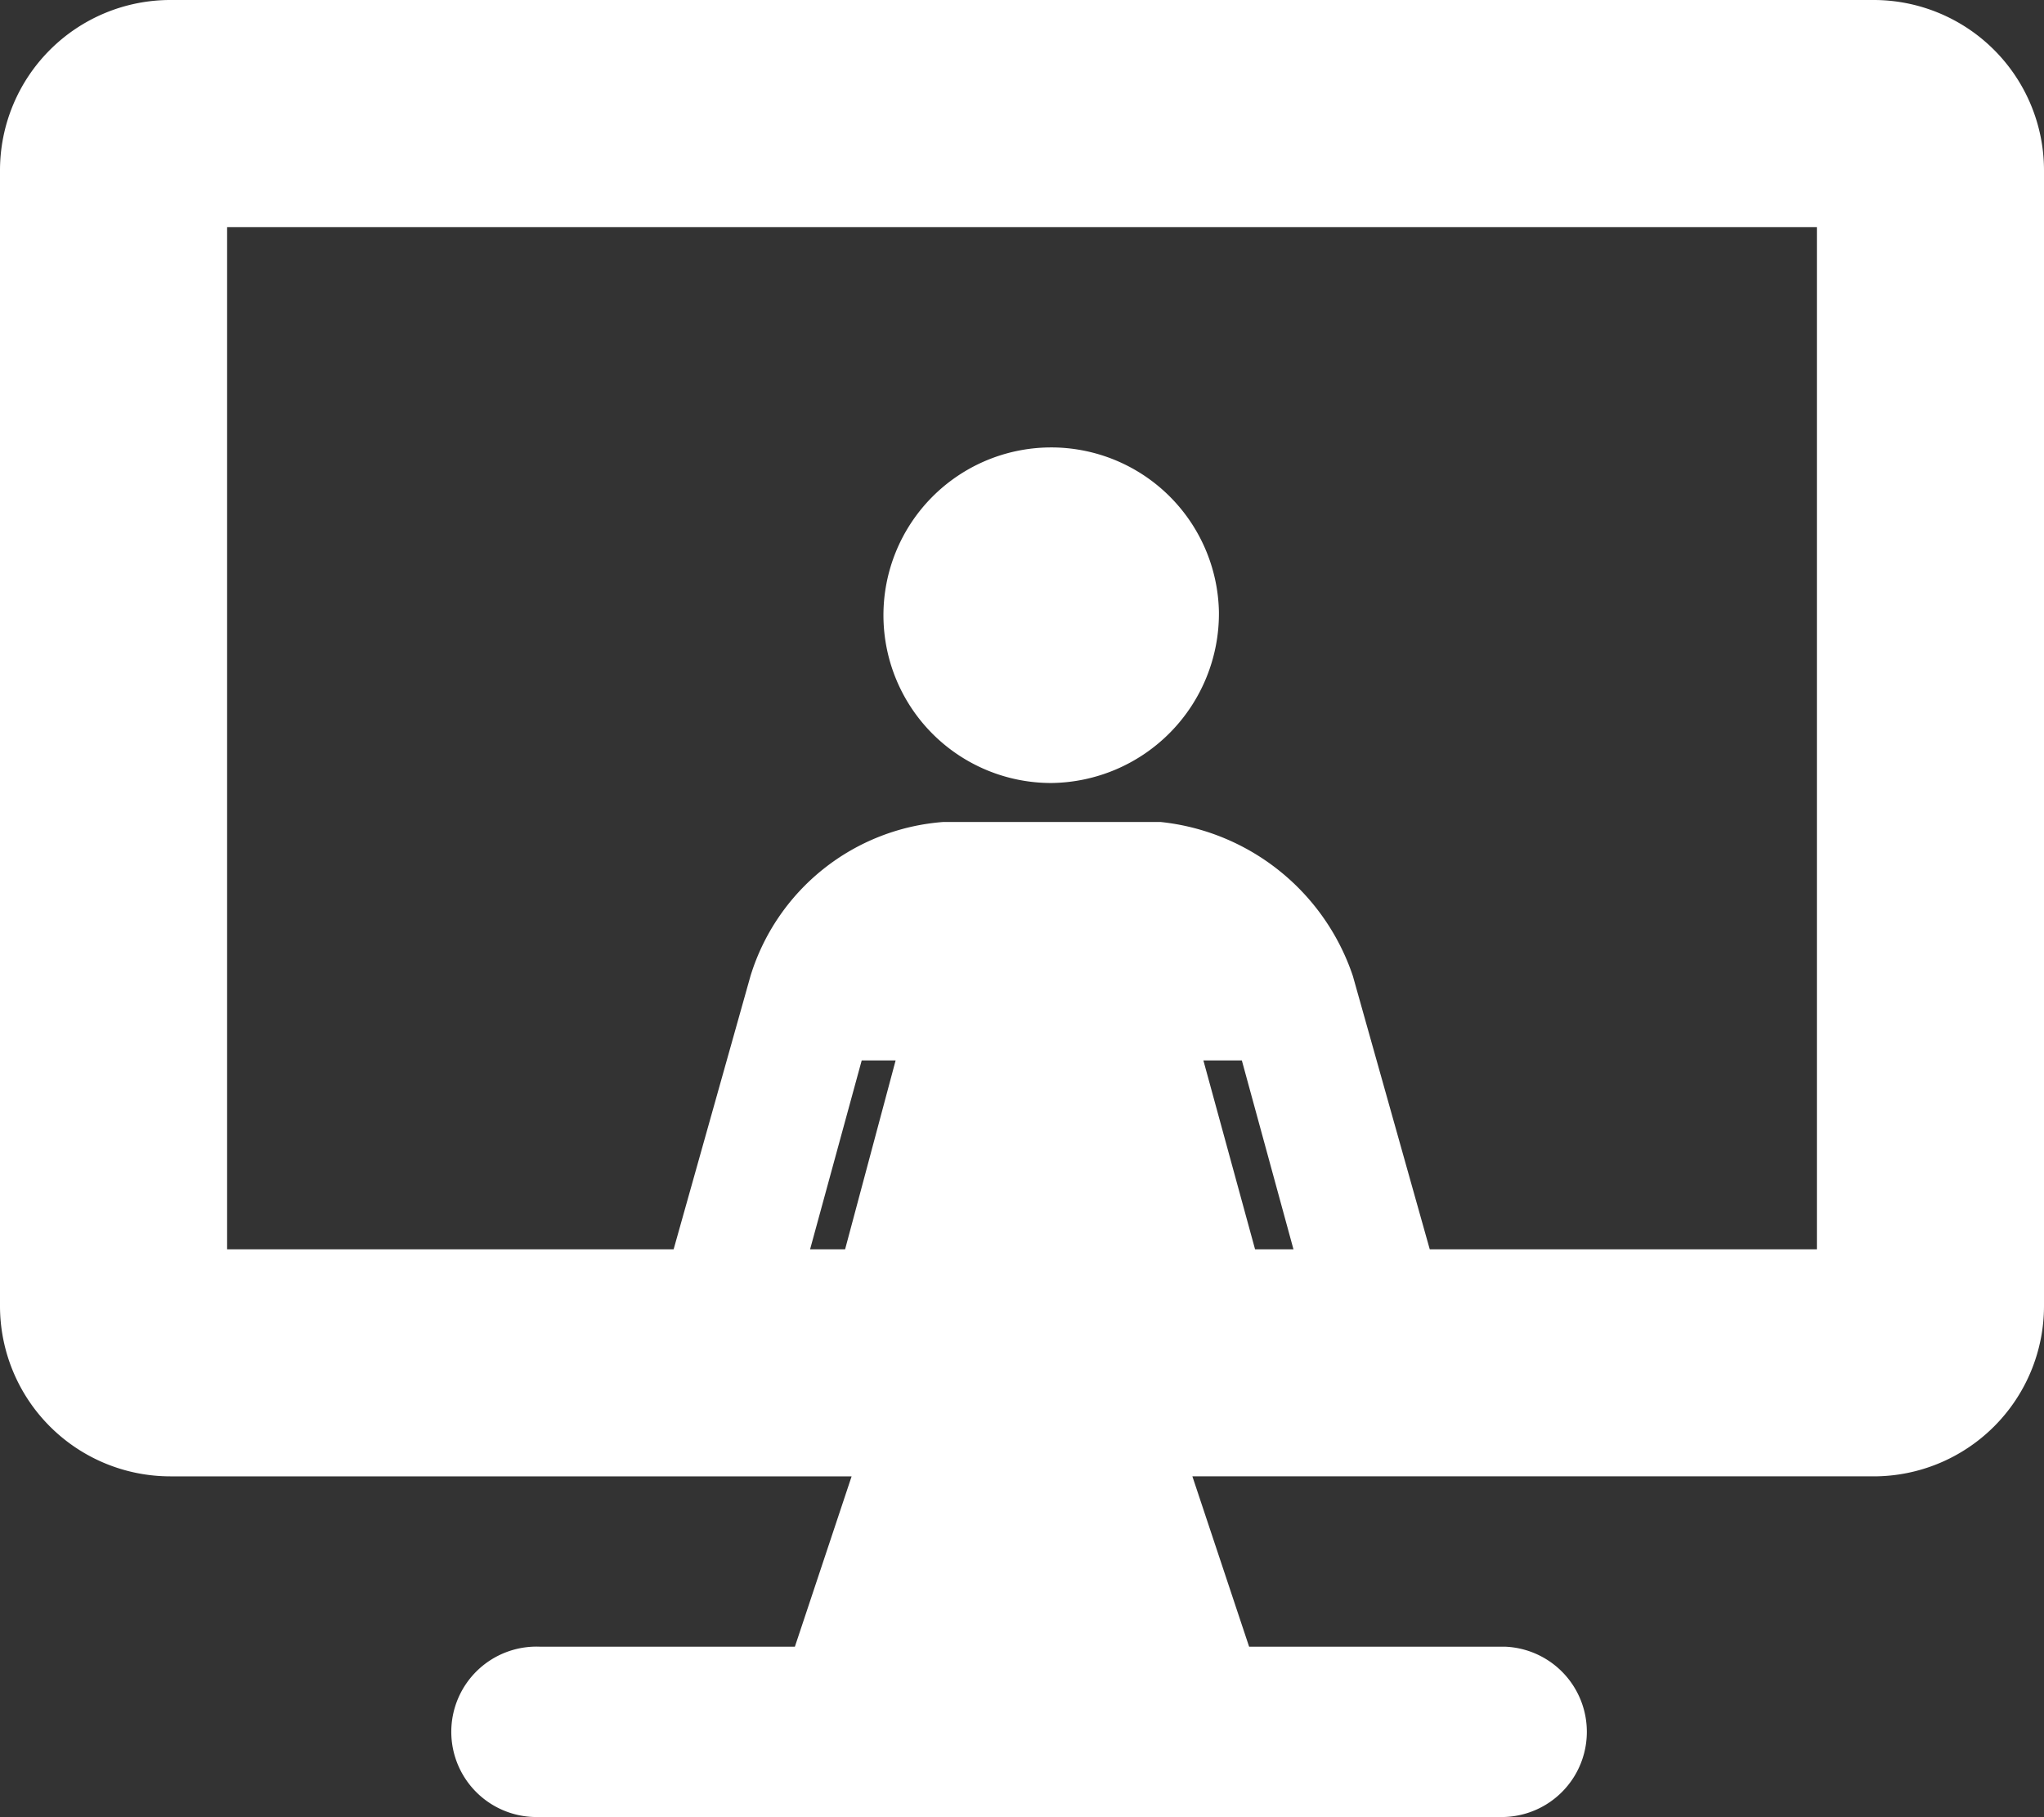
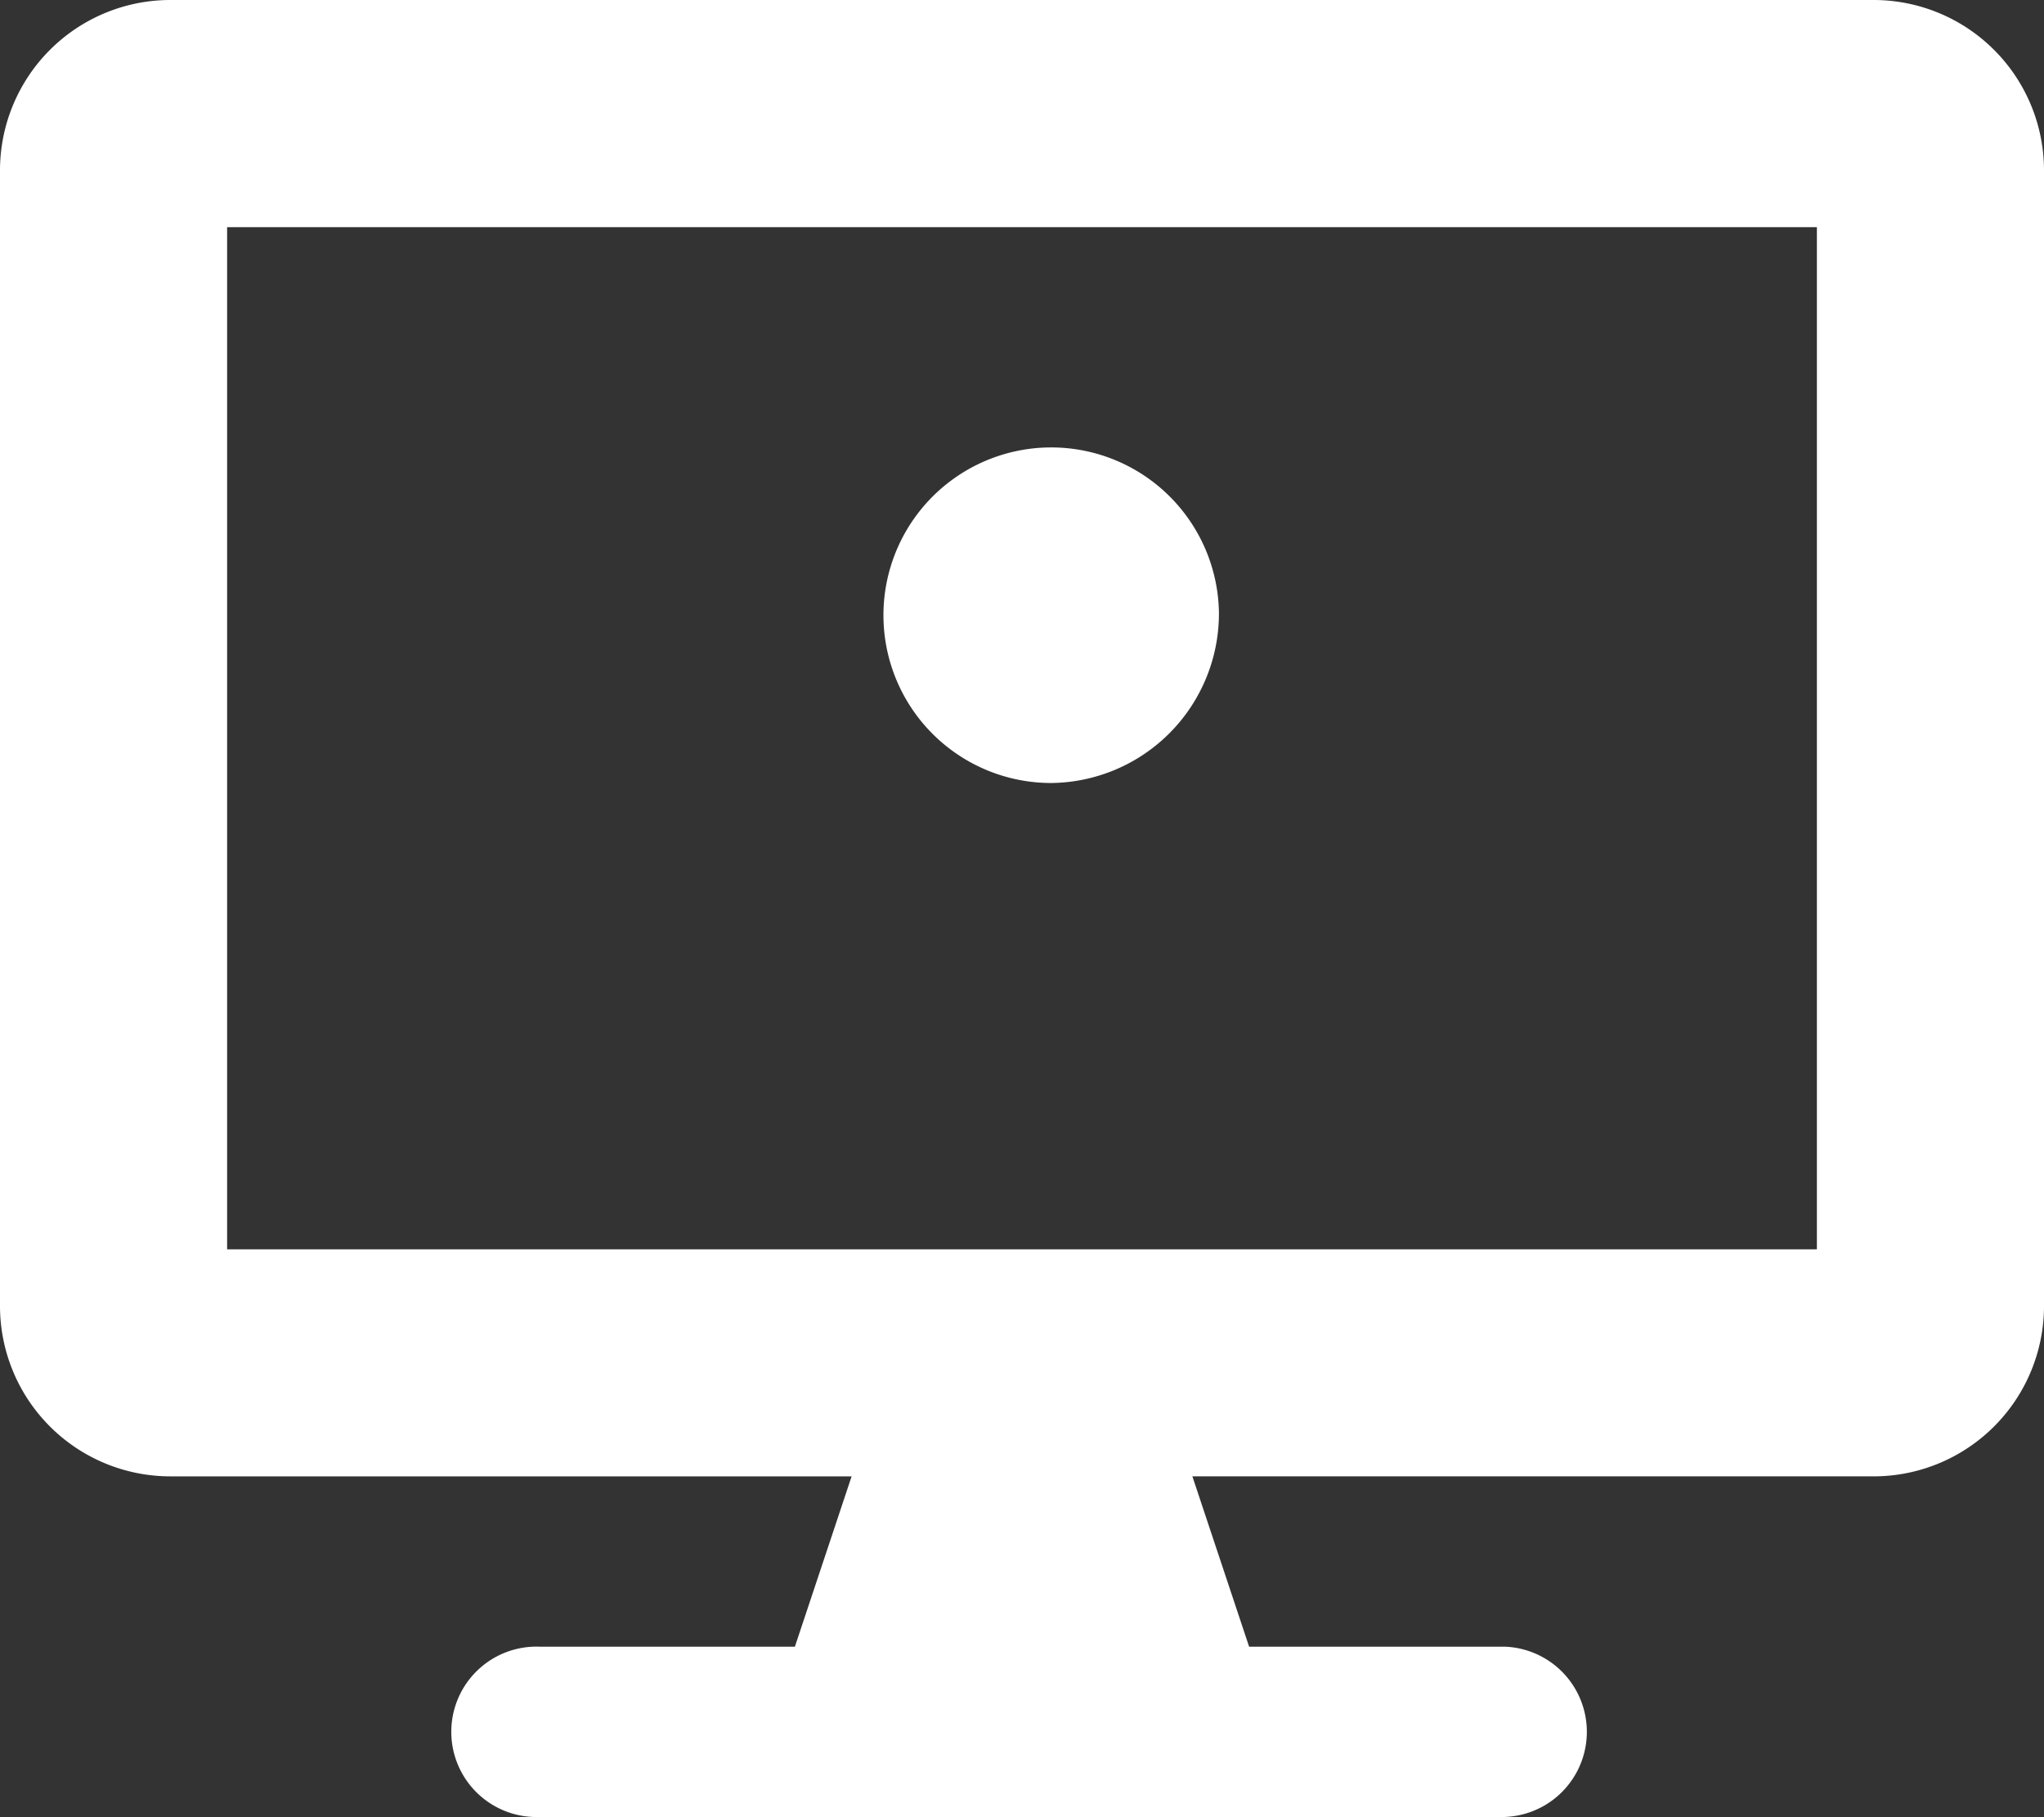
<svg xmlns="http://www.w3.org/2000/svg" width="20.25" height="18" viewBox="0 0 20.25 18">
  <rect x="0" y="0" width="20.25" height="18" fill="#333333" stroke="none" />
  <defs>
    <clipPath id="clip-path">
      <rect id="長方形_153284" data-name="長方形 153284" width="10.524" height="9.286" transform="translate(0 0)" fill="#fff" />
    </clipPath>
  </defs>
  <g id="グループ_151574" data-name="グループ 151574" transform="translate(-1459.876 -63)">
    <g id="グループ_151081" data-name="グループ 151081" transform="translate(13 4.5)">
      <g id="グループ_150956" data-name="グループ 150956" transform="translate(15208.666 8829.939)">
        <g id="マスクグループ_6" data-name="マスクグループ 6" transform="translate(-13756.635 -8768.083)" clip-path="url(#clip-path)">
          <g id="Icon_ionic-md-woman" data-name="Icon ionic-md-woman" transform="translate(0.902 1.012)">
-             <path id="パス_584786" data-name="パス 584786" d="M12.632,9.612,11.3,14.348c-.286,1.035.94,1.44,1.24.468l1.194-4.368h.336l-2.053,7.674h1.916v5.767a.729.729,0,1,0,1.453,0V18.122h.454v5.767a.708.708,0,1,0,1.408,0V18.122h1.971l-2.1-7.674H17.5l1.194,4.368c.3.994,1.512.568,1.24-.463L18.6,9.612a2.256,2.256,0,0,0-1.907-1.526H14.544A2.168,2.168,0,0,0,12.632,9.612Z" transform="translate(-11.254 -4.312)" fill="#fff" />
            <path id="パス_584787" data-name="パス 584787" d="M18.751,3.937a1.662,1.662,0,1,0-1.662,1.694A1.679,1.679,0,0,0,18.751,3.937Z" transform="translate(-12.732 -2.243)" fill="#fff" />
          </g>
        </g>
      </g>
      <path id="Icon_awesome-desktop" data-name="Icon awesome-desktop" d="M18.562,0H1.687A1.688,1.688,0,0,0,0,1.687v11.25a1.688,1.688,0,0,0,1.687,1.687h6.75l-.562,1.687H5.344a.844.844,0,1,0,0,1.687h9.562a.844.844,0,0,0,0-1.687H12.375l-.562-1.687h6.75a1.688,1.688,0,0,0,1.687-1.687V1.687A1.688,1.688,0,0,0,18.562,0ZM18,12.375H2.25V2.25H18Z" transform="translate(1446.876 58.5)" fill="#fff" />
    </g>
  </g>
</svg>